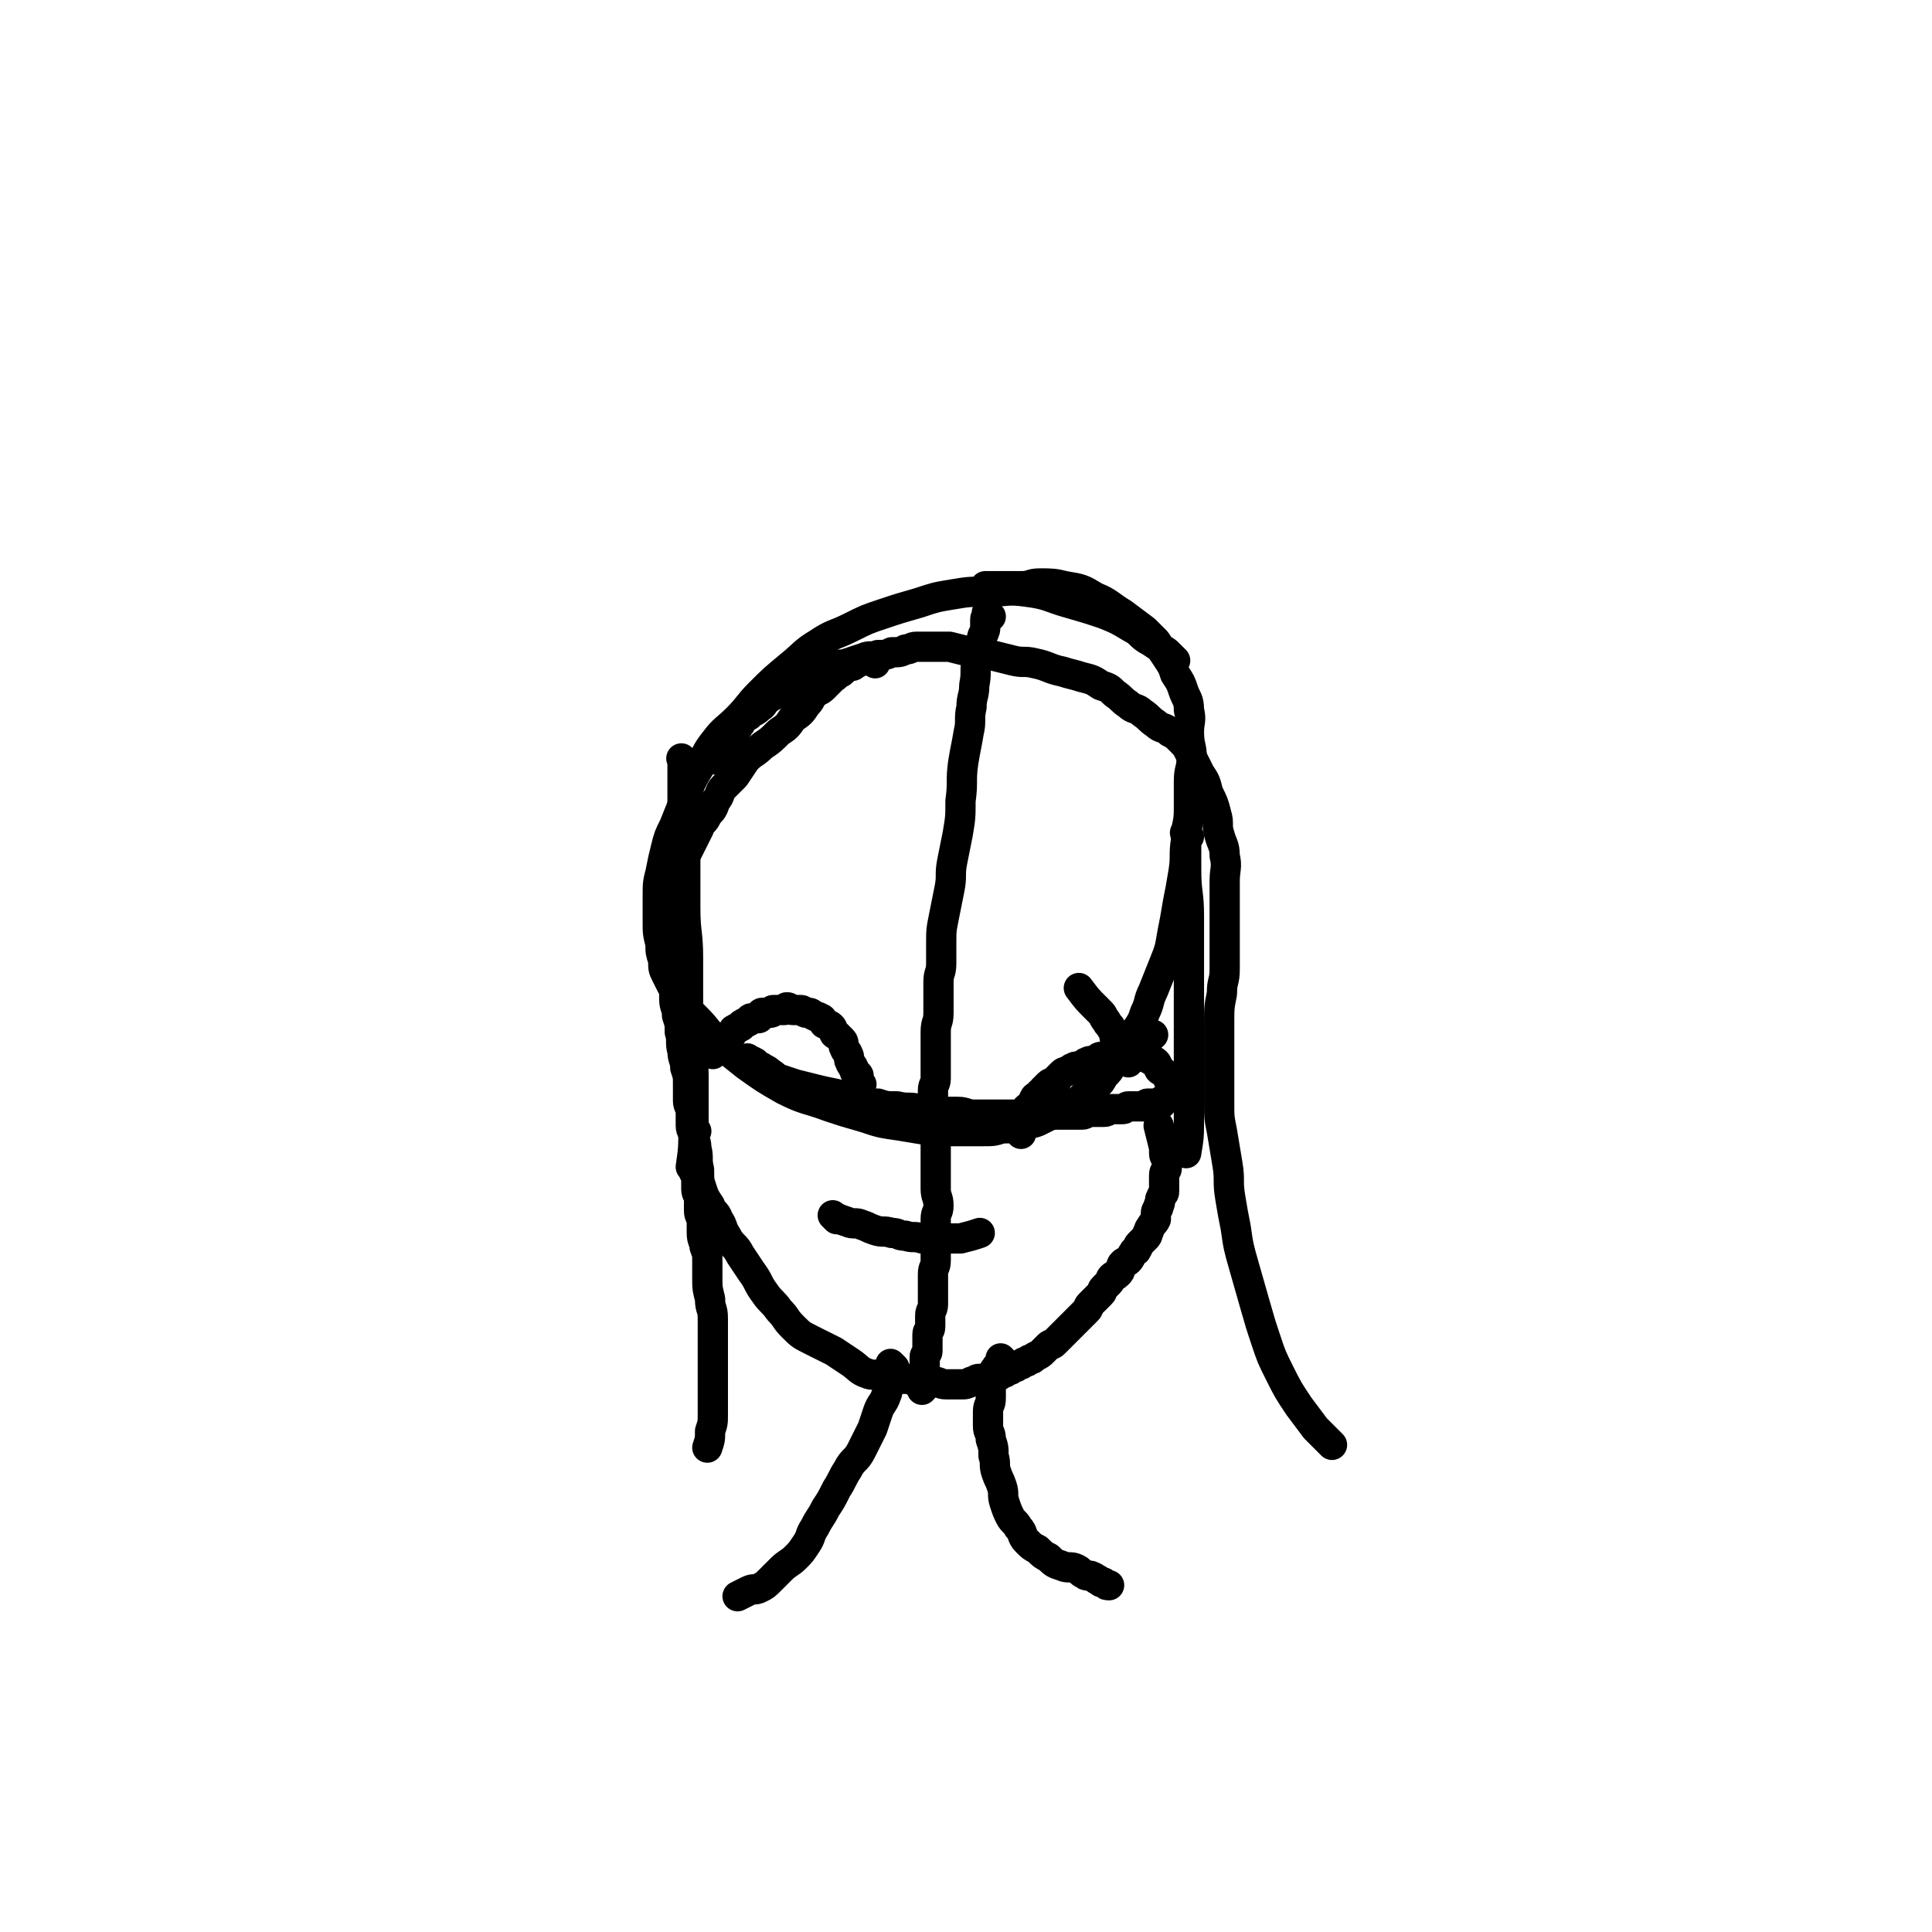
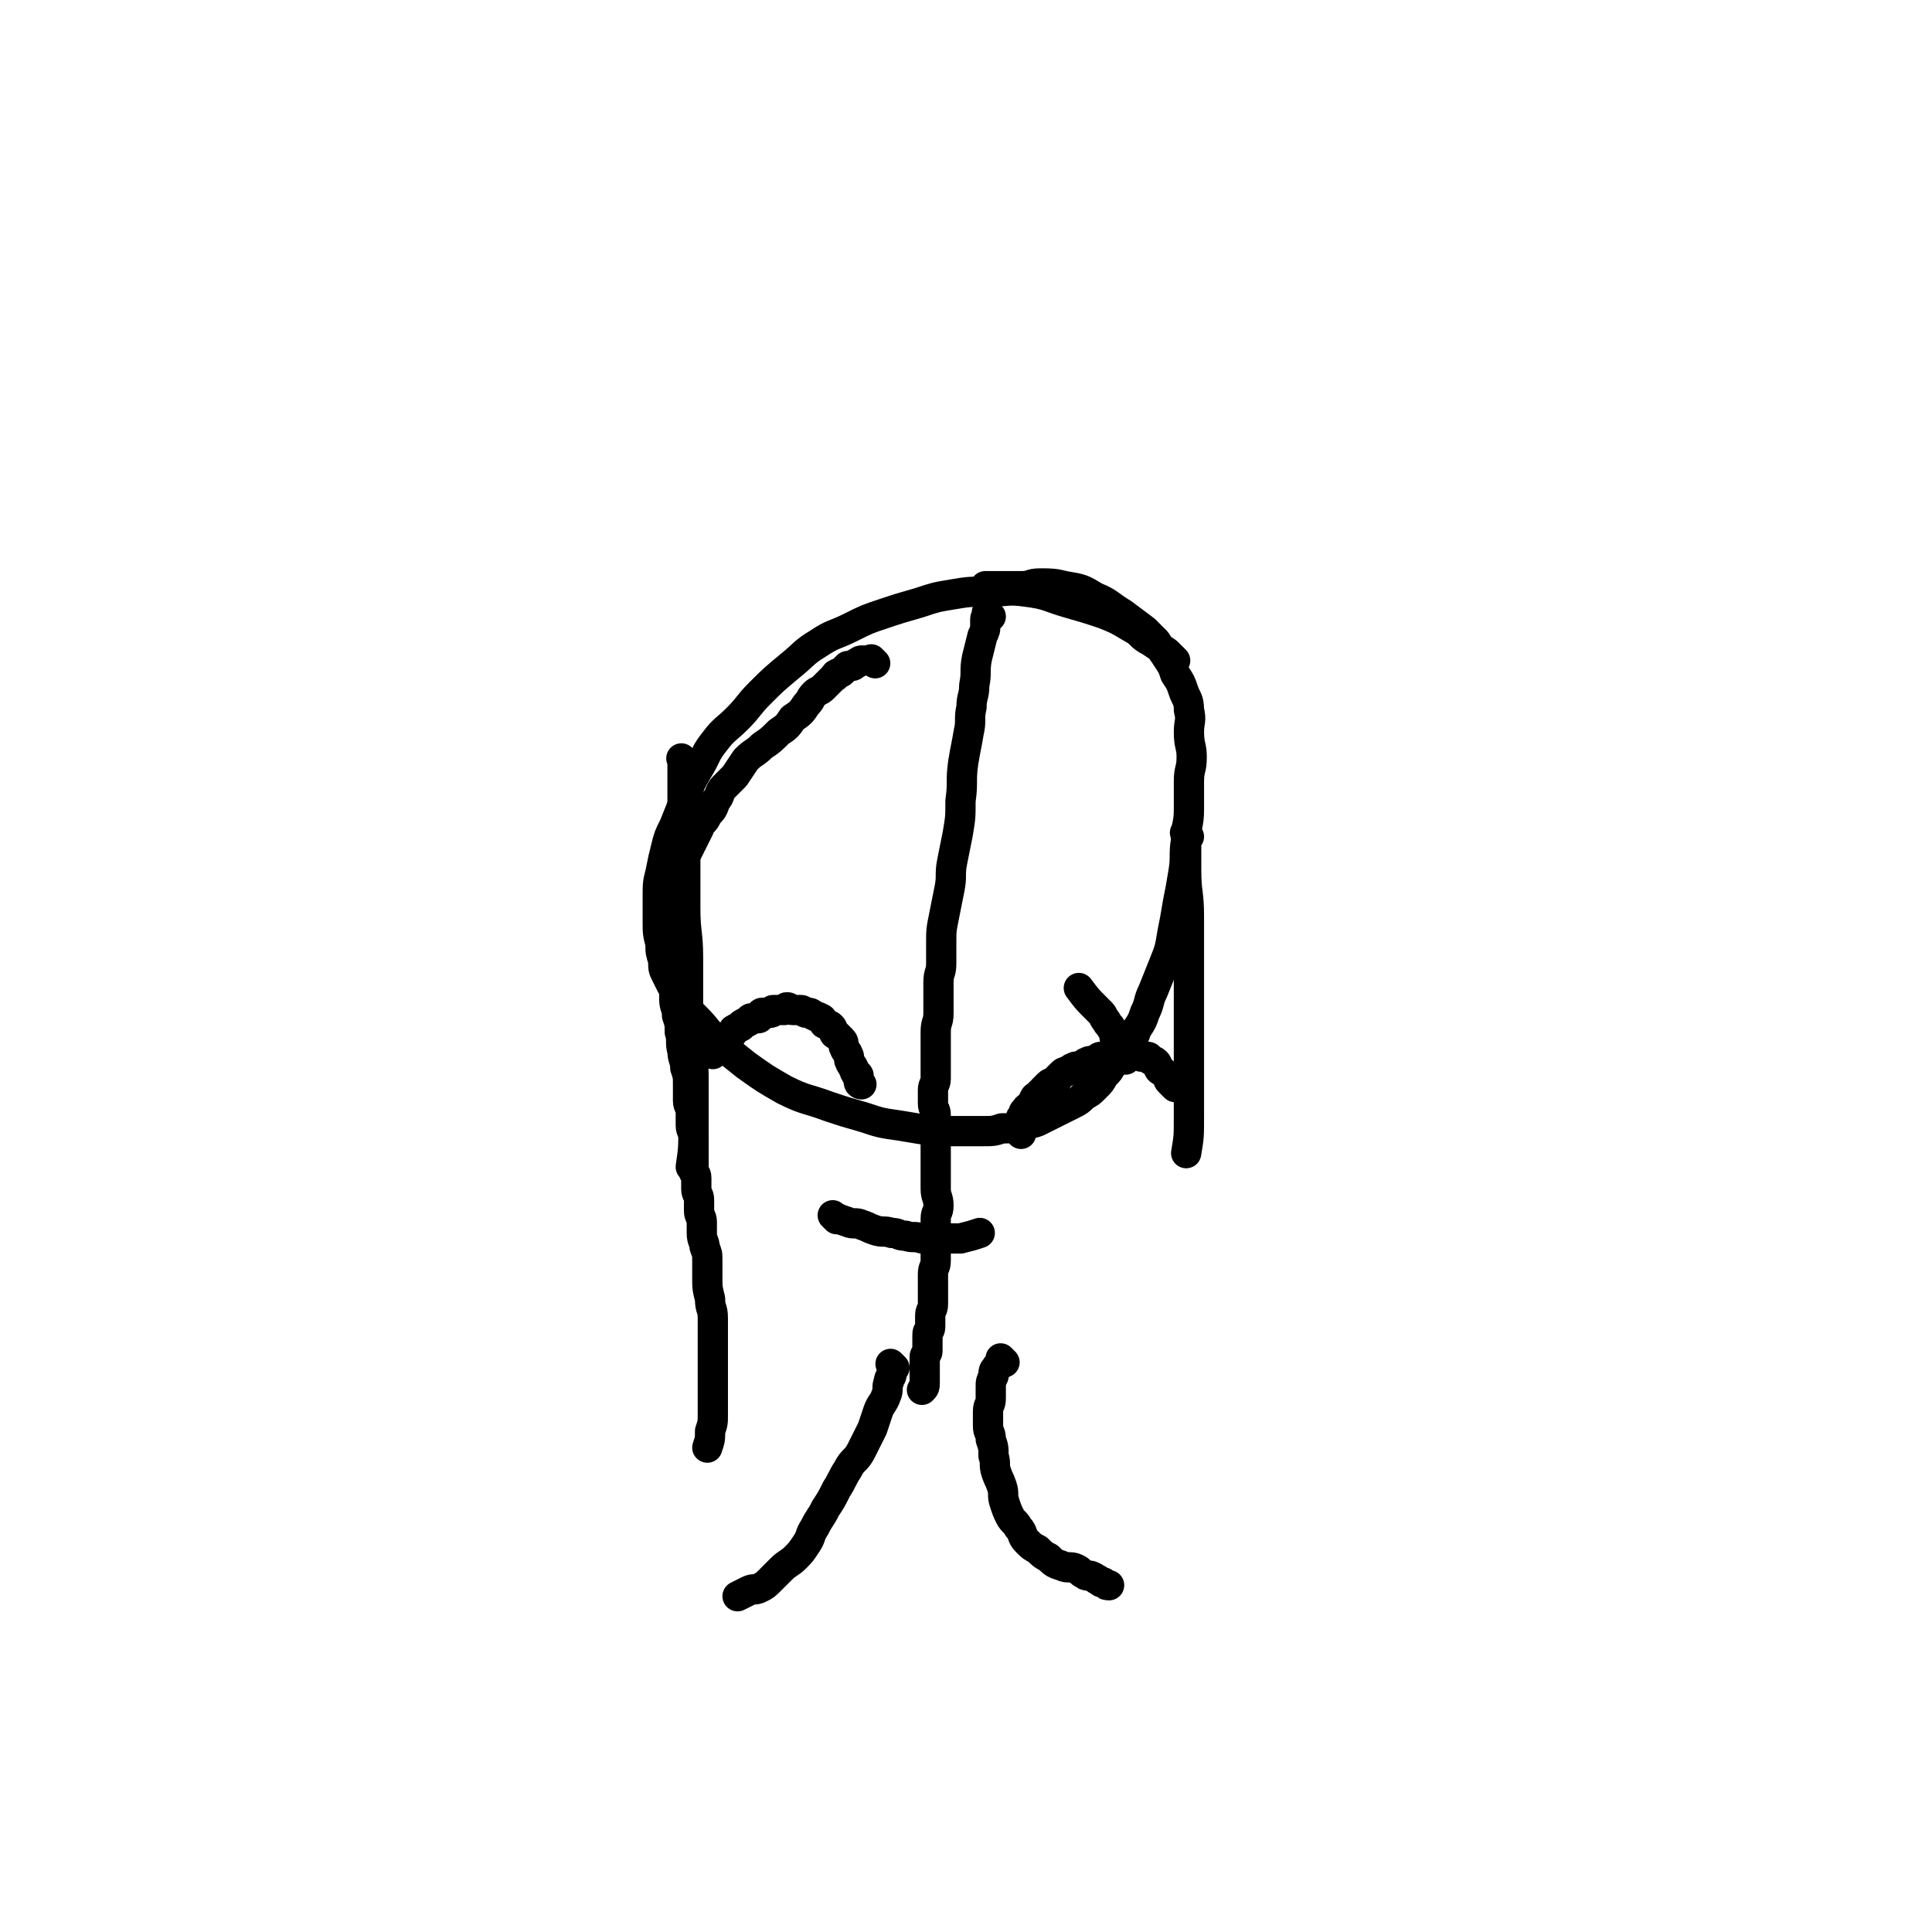
<svg xmlns="http://www.w3.org/2000/svg" viewBox="0 0 702 702" version="1.1">
  <g fill="none" stroke="#000000" stroke-width="11" stroke-linecap="round" stroke-linejoin="round">
    <path d="M427,240c-1,-1 -1,-1 -1,-1 -1,-1 0,0 0,0 -1,-1 -1,-1 -2,-2 -3,-2 -3,-2 -6,-4 -4,-2 -3,-3 -7,-5 -5,-3 -5,-3 -10,-5 -6,-2 -6,-2 -13,-4 -7,-2 -7,-3 -15,-4 -7,-1 -7,0 -14,0 -7,0 -7,0 -13,1 -6,1 -6,1 -12,3 -7,2 -7,2 -13,4 -6,2 -6,2 -12,5 -6,3 -6,2 -12,6 -5,3 -5,4 -10,8 -6,5 -6,5 -11,10 -4,4 -4,5 -8,9 -4,4 -5,4 -8,8 -4,5 -3,5 -6,10 -3,5 -3,5 -5,11 -2,5 -2,5 -4,10 -2,4 -2,4 -3,8 -1,4 -1,4 -2,9 -1,4 -1,4 -1,9 0,4 0,5 0,9 0,4 0,4 1,8 0,3 0,3 1,6 0,3 0,3 1,5 1,2 1,2 2,4 2,3 1,3 3,6 3,3 3,3 6,6 4,4 4,5 8,9 5,4 5,4 10,8 7,5 7,5 14,9 8,4 8,3 16,6 6,2 6,2 13,4 6,2 6,2 13,3 6,1 6,1 12,2 5,0 6,0 11,0 4,0 4,0 7,0 4,0 4,0 7,-1 3,0 3,0 5,-1 3,0 3,0 5,-1 2,0 2,0 4,-1 2,-1 2,-1 4,-2 2,-1 2,-1 4,-2 2,-1 2,-1 4,-2 2,-1 2,-1 4,-3 2,-1 2,-1 4,-3 2,-2 2,-2 3,-4 2,-2 2,-2 3,-4 2,-2 2,-2 3,-4 2,-2 2,-2 3,-4 2,-2 2,-2 3,-5 2,-3 2,-3 3,-6 2,-4 1,-4 3,-8 2,-5 2,-5 4,-10 2,-5 2,-5 3,-11 1,-5 1,-5 2,-11 1,-5 1,-5 2,-11 1,-6 0,-6 1,-12 0,-6 1,-5 1,-11 0,-5 0,-5 0,-10 0,-5 1,-4 1,-9 0,-4 -1,-4 -1,-9 0,-4 1,-4 0,-8 0,-4 -1,-4 -2,-7 -1,-3 -1,-3 -3,-6 -1,-3 -1,-3 -3,-6 -2,-3 -2,-3 -4,-6 -2,-2 -2,-2 -4,-4 -4,-3 -4,-3 -8,-6 -5,-3 -5,-4 -10,-6 -5,-3 -5,-3 -11,-4 -4,-1 -5,-1 -9,-1 -4,0 -3,1 -7,1 -6,0 -6,0 -13,0 " />
    <path d="M249,277c-1,-1 -1,-1 -1,-1 -1,-1 0,0 0,0 0,0 0,0 0,0 0,2 0,2 0,4 0,7 0,7 0,14 0,8 1,7 1,15 0,10 0,11 0,21 0,9 1,9 1,18 0,7 0,7 0,14 0,9 0,9 1,17 0,6 1,6 1,12 0,4 0,5 0,9 0,5 0,5 0,9 0,8 0,8 -1,15 " />
    <path d="M432,304c-1,-1 -1,-1 -1,-1 -1,-1 0,0 0,0 0,0 0,0 0,0 0,3 0,3 0,5 0,4 0,4 0,8 0,9 1,8 1,17 0,7 0,8 0,15 0,9 0,9 0,17 0,9 0,9 0,17 0,7 0,7 0,14 0,5 0,5 0,10 0,7 0,7 -1,13 " />
-     <path d="M253,411c-1,-1 -1,-1 -1,-1 -1,-1 0,0 0,0 0,0 0,0 0,0 0,0 0,0 0,0 -1,-1 0,0 0,0 0,0 0,0 0,0 0,1 0,1 0,2 0,3 1,2 1,5 1,4 0,4 1,8 0,4 0,4 1,7 1,3 1,3 3,6 1,3 2,2 3,5 2,3 1,3 3,6 2,4 3,3 5,7 2,3 2,3 4,6 3,4 2,4 5,8 2,3 3,3 5,6 3,3 2,3 5,6 3,3 3,3 7,5 4,2 4,2 8,4 3,2 3,2 6,4 3,2 3,3 6,4 2,1 3,0 5,1 2,0 2,1 4,1 2,0 3,0 5,0 3,0 2,1 5,1 2,0 3,0 5,0 3,0 2,1 5,1 2,0 3,0 5,0 2,0 2,0 4,-1 2,0 1,-1 3,-1 1,0 2,0 3,0 2,0 2,0 3,-1 1,0 1,0 2,-1 1,0 1,0 2,-1 1,0 1,0 2,-1 1,0 1,0 2,-1 1,0 1,0 2,-1 1,0 1,0 2,-1 1,0 1,0 2,-1 2,-1 2,-1 3,-2 1,-1 1,-1 2,-2 1,-1 1,0 2,-1 1,-1 1,-1 2,-2 1,-1 1,-1 2,-2 1,-1 1,-1 2,-2 1,-1 1,-1 2,-2 1,-1 1,-1 2,-2 1,-1 1,-1 2,-2 1,-1 0,-1 1,-2 1,-1 1,-1 2,-2 1,-1 1,-1 2,-2 1,-1 0,-1 1,-2 1,-1 1,-1 2,-2 1,-1 0,-1 1,-2 1,-1 1,0 2,-1 1,-1 1,-1 1,-2 1,-1 0,-1 1,-2 1,-1 1,0 2,-1 1,-1 1,-2 2,-3 0,-1 1,0 1,-1 1,-1 0,-1 1,-2 1,-1 1,-1 2,-2 1,-1 1,-1 1,-2 1,-1 0,-1 1,-2 1,-2 1,-1 2,-3 0,-1 0,-1 0,-2 0,-2 1,-1 1,-3 1,-1 0,-2 1,-3 0,-1 1,-1 1,-2 0,-1 0,-1 0,-3 0,-1 0,-2 0,-3 0,-2 1,-1 1,-3 0,-1 0,-1 0,-2 0,-2 -1,-1 -1,-3 0,-1 0,-1 0,-2 -1,-4 -1,-4 -2,-8 " />
    <path d="M360,224c-1,-1 -1,-1 -1,-1 -1,-1 0,0 0,0 0,0 0,0 0,0 0,0 0,0 0,0 -1,-1 0,0 0,0 0,1 -1,1 -1,2 0,1 0,1 0,2 0,2 0,2 -1,4 -1,4 -1,4 -2,8 -1,5 0,5 -1,10 0,4 -1,4 -1,8 -1,4 0,5 -1,9 -1,6 -1,5 -2,11 -1,7 0,7 -1,14 0,6 0,6 -1,12 -1,5 -1,5 -2,10 -1,5 0,5 -1,10 -1,5 -1,5 -2,10 -1,5 -1,5 -1,10 0,3 0,4 0,7 0,4 -1,3 -1,7 0,2 0,3 0,5 0,3 0,3 0,6 0,4 -1,3 -1,7 0,3 0,3 0,6 0,3 0,3 0,6 0,3 0,3 0,5 0,2 -1,2 -1,4 0,2 0,3 0,5 0,2 1,2 1,4 0,2 0,3 0,5 0,3 0,3 0,5 0,3 0,3 0,6 0,3 0,3 0,5 0,3 0,3 0,6 0,3 1,3 1,6 0,3 -1,2 -1,5 0,2 0,2 0,4 0,3 0,3 0,6 0,3 0,3 0,5 0,3 -1,2 -1,5 0,3 0,3 0,6 0,3 0,3 0,5 0,2 -1,2 -1,4 0,2 0,2 0,4 0,2 -1,1 -1,3 0,1 0,1 0,2 0,1 0,1 0,2 0,1 0,1 0,2 0,1 -1,1 -1,2 0,0 0,1 0,1 0,1 0,1 0,2 0,1 0,1 0,1 0,1 0,1 0,2 0,1 0,1 0,2 0,1 0,1 0,1 0,0 0,0 0,0 0,2 0,2 -1,3 " />
-     <path d="M273,386c-1,-1 -1,-1 -1,-1 -1,-1 0,0 0,0 0,0 0,0 0,0 0,0 0,0 0,0 -1,-1 0,0 0,0 1,1 1,0 2,1 1,0 0,1 1,1 1,1 1,0 2,1 2,1 2,1 3,2 2,1 1,1 3,2 3,1 3,1 6,2 4,1 4,1 8,2 4,1 5,1 9,2 4,1 3,1 7,2 3,1 3,1 6,1 3,1 3,1 7,1 4,1 4,0 8,1 4,0 3,1 7,1 3,0 4,0 7,0 3,0 3,1 6,1 2,0 2,0 4,0 3,0 3,0 5,0 2,0 2,0 4,0 2,0 2,0 4,0 2,0 2,0 4,0 2,0 2,0 3,0 2,0 2,0 3,0 2,0 2,0 3,0 2,0 2,0 3,0 2,0 2,0 3,0 2,0 2,0 3,0 2,0 1,-1 3,-1 1,0 2,0 3,0 1,0 1,0 2,0 2,0 1,-1 3,-1 1,0 1,0 2,0 1,0 1,0 2,0 1,0 1,-1 2,-1 1,0 1,0 2,0 1,0 1,0 1,0 1,0 1,0 2,0 1,0 1,0 1,0 1,0 0,-1 1,-1 0,0 1,0 1,0 1,0 1,0 1,0 1,0 1,0 1,0 1,0 1,0 1,0 1,0 1,0 1,0 0,0 0,0 0,0 0,0 0,0 0,-1 0,0 0,0 0,0 " />
    <path d="M259,383c-1,-1 -1,-1 -1,-1 -1,-1 0,0 0,0 0,0 0,0 0,0 0,0 0,0 0,0 -1,-1 0,0 0,0 0,0 0,0 0,0 0,0 0,0 0,0 -1,-1 0,0 0,0 0,0 0,0 0,0 1,0 1,0 1,-1 1,0 1,0 1,-1 1,0 1,0 1,-1 1,0 0,-1 1,-1 0,0 1,0 1,0 1,-1 1,-1 2,-2 1,0 1,0 1,-1 1,0 0,-1 1,-1 1,-1 1,0 2,-1 1,0 0,-1 1,-1 1,-1 1,0 2,-1 1,0 0,-1 1,-1 1,0 1,0 2,0 1,0 1,0 1,-1 1,0 0,-1 1,-1 1,0 1,0 2,0 1,0 1,0 1,0 1,0 0,-1 1,-1 0,0 1,0 1,0 1,0 1,0 2,0 1,0 1,0 1,0 1,0 0,-1 1,-1 1,0 1,1 2,1 1,0 1,0 2,0 1,0 1,0 1,0 1,0 1,1 2,1 0,0 1,0 1,0 1,0 1,1 2,1 1,1 1,0 2,1 1,0 1,1 1,1 1,1 0,1 1,1 1,1 1,0 2,1 1,1 0,1 1,2 0,1 1,1 1,1 1,1 1,1 2,2 1,1 0,2 1,3 0,1 1,1 1,2 1,1 0,2 1,3 0,1 1,1 1,2 1,1 0,1 1,2 0,1 1,0 1,1 0,1 0,1 0,2 0,1 1,1 1,1 " />
    <path d="M371,412c-1,-1 -1,-1 -1,-1 -1,-1 0,0 0,0 0,0 0,0 0,0 0,0 0,0 0,0 -1,-1 0,0 0,0 0,0 0,0 0,0 0,0 0,0 0,0 -1,-1 0,0 0,0 0,0 0,0 0,0 0,0 0,0 0,-1 0,0 0,-1 0,-1 0,-1 1,0 1,-1 0,0 0,0 0,-1 0,0 0,-1 0,-1 0,0 1,0 1,0 0,0 0,0 0,-1 0,0 0,-1 0,-1 0,0 1,0 1,0 0,0 0,-1 0,-1 0,-1 1,0 1,-1 0,0 0,0 0,0 1,0 1,0 1,-1 1,-1 0,-1 1,-2 0,-1 1,0 1,-1 1,0 1,0 1,-1 1,0 1,0 1,-1 1,-1 1,-1 2,-2 1,-1 1,0 2,-1 1,0 1,0 1,-1 1,-1 1,-1 2,-2 1,-1 1,0 2,-1 1,0 1,-1 2,-1 1,-1 2,0 3,-1 1,0 1,-1 2,-1 1,-1 2,0 3,-1 1,0 1,-1 2,-1 1,0 1,0 2,0 1,0 1,-1 2,-1 1,0 1,0 2,0 1,0 1,0 2,0 1,0 1,0 2,0 1,0 1,0 2,0 1,0 1,0 1,0 1,0 1,1 2,1 1,0 1,0 2,0 1,0 0,1 1,1 1,1 1,0 2,1 1,1 0,1 1,2 0,1 1,1 1,1 1,1 1,1 1,1 1,1 1,0 1,1 1,1 0,1 1,2 1,1 1,1 2,2 " />
    <path d="M409,385c-1,-1 -1,-1 -1,-1 -1,-1 0,0 0,0 0,0 0,0 0,0 0,0 0,0 0,0 -1,-1 0,0 0,0 0,0 0,0 0,0 0,0 0,0 0,0 -1,-1 -1,-1 -1,-2 0,-1 -1,-1 -1,-2 -1,-1 0,-1 -1,-3 0,-1 0,-2 -1,-3 -1,-2 -1,-1 -2,-3 -1,-1 -1,-2 -2,-3 -1,-1 -1,-1 -2,-2 -3,-3 -3,-3 -6,-7 " />
-     <path d="M410,386c-1,-1 -1,-1 -1,-1 -1,-1 0,0 0,0 0,0 0,0 0,0 0,0 0,0 0,0 -1,-1 0,0 0,0 1,-1 0,-1 1,-2 4,-4 5,-3 9,-7 " />
    <path d="M318,241c-1,-1 -1,-1 -1,-1 -1,-1 0,0 0,0 0,0 0,0 0,0 0,0 0,0 0,0 -1,-1 0,0 0,0 0,0 0,0 0,0 0,0 0,0 0,0 -1,-1 0,0 0,0 0,0 0,0 -1,0 0,0 0,0 -1,0 0,0 0,0 -1,0 0,0 -1,0 -1,0 -1,0 -1,1 -2,1 -1,1 -1,1 -2,1 0,0 -1,0 -1,0 -1,1 -1,1 -2,2 -1,1 -1,0 -2,1 -1,0 0,1 -1,1 -1,1 -1,1 -2,2 -1,1 -1,1 -2,2 -1,1 -2,1 -3,2 -2,2 -1,2 -3,4 -2,3 -2,3 -5,5 -2,3 -2,3 -5,5 -3,3 -3,3 -6,5 -3,3 -3,2 -6,5 -2,3 -2,3 -4,6 -2,2 -2,2 -4,4 -2,2 -1,3 -3,5 -1,3 -1,3 -3,5 -1,3 -2,2 -3,5 -1,2 -1,2 -2,4 -1,2 -1,2 -2,4 -1,2 -1,1 -2,3 -1,2 0,2 -1,4 -1,2 -1,1 -2,3 -1,2 -1,2 -1,5 0,2 0,2 0,4 0,2 -1,2 -1,4 0,2 0,3 0,5 0,3 0,3 0,6 0,3 0,3 0,5 0,3 1,3 1,5 1,3 1,2 1,5 0,2 0,3 0,5 0,3 1,3 1,6 1,3 1,3 1,6 1,3 0,4 1,7 0,3 1,3 1,6 1,3 1,3 1,6 0,3 0,3 0,6 0,2 1,2 1,4 0,2 0,3 0,5 0,2 1,2 1,4 0,2 0,2 0,4 0,2 0,2 0,4 0,2 0,2 0,4 0,2 1,1 1,3 0,2 0,2 0,4 0,2 1,2 1,4 0,2 0,2 0,4 0,2 1,2 1,4 0,2 0,2 0,4 0,3 1,3 1,5 1,3 1,2 1,5 0,3 0,3 0,6 0,4 0,4 1,8 0,4 1,3 1,7 0,4 0,4 0,8 0,5 0,5 0,9 0,5 0,5 0,9 0,5 0,5 0,9 0,3 0,3 -1,6 0,3 0,3 -1,6 " />
-     <path d="M260,276c-1,-1 -1,-1 -1,-1 -1,-1 0,0 0,0 0,0 0,0 0,0 0,0 0,0 0,0 -1,-1 0,0 0,0 0,0 0,0 0,0 1,-1 1,-1 2,-2 1,-1 0,-1 1,-2 1,-1 1,-1 2,-2 2,-1 2,-1 3,-3 1,-1 1,-2 2,-3 1,-2 1,-2 3,-3 2,-2 2,-1 4,-3 2,-1 1,-2 3,-3 1,-1 2,-1 3,-2 2,-1 2,-2 4,-3 2,-1 3,-1 5,-2 3,-1 3,-1 5,-2 3,-1 3,-2 6,-3 3,-1 3,0 6,-1 3,-1 3,-1 6,-2 2,-1 3,0 5,-1 3,0 3,0 5,-1 3,0 3,0 5,-1 2,0 2,-1 4,-1 3,0 3,0 6,0 3,0 3,0 6,0 4,1 4,1 8,2 3,1 4,0 7,1 4,1 4,1 8,2 4,1 4,0 8,1 5,1 5,2 10,3 3,1 4,1 7,2 4,1 4,1 7,3 3,1 3,1 5,3 3,2 2,2 5,4 2,2 3,1 5,3 3,2 2,2 5,4 2,2 3,1 5,3 2,1 2,1 4,3 2,2 2,2 3,4 2,4 2,4 4,8 2,3 2,3 3,7 2,4 2,4 3,8 1,3 0,4 1,7 1,4 2,4 2,8 1,4 0,5 0,9 0,6 0,6 0,11 0,6 0,6 0,11 0,5 0,5 0,10 0,5 -1,4 -1,9 -1,5 -1,5 -1,11 0,5 0,6 0,11 0,5 0,5 0,9 0,5 0,5 0,9 0,5 0,5 1,10 1,6 1,6 2,12 1,6 0,6 1,12 1,6 1,6 2,11 1,7 1,7 3,14 2,7 2,7 4,14 2,7 2,7 4,13 2,6 2,6 5,12 3,6 3,6 7,12 3,4 3,4 6,8 3,3 3,3 6,6 " />
    <path d="M325,497c-1,-1 -1,-1 -1,-1 -1,-1 0,0 0,0 0,0 0,0 0,0 0,0 0,0 0,0 -1,-1 0,0 0,0 0,0 0,0 0,0 0,1 0,1 0,1 0,1 0,1 0,2 0,2 -1,1 -1,3 -1,2 0,3 -1,5 -1,3 -2,3 -3,6 -1,3 -1,3 -2,6 -2,4 -2,4 -4,8 -2,4 -3,3 -5,7 -2,3 -2,4 -4,7 -2,4 -2,4 -4,7 -2,4 -2,3 -4,7 -2,3 -1,3 -3,6 -2,3 -2,3 -4,5 -2,2 -3,2 -5,4 -2,2 -2,2 -4,4 -2,2 -2,2 -4,3 -2,1 -2,0 -4,1 -2,1 -2,1 -4,2 " />
    <path d="M365,495c-1,-1 -1,-1 -1,-1 -1,-1 0,0 0,0 0,0 0,0 0,0 0,0 0,0 0,0 -1,-1 0,0 0,0 0,0 0,0 0,0 0,0 0,0 0,0 -1,-1 0,0 0,0 0,0 0,0 0,0 0,1 0,1 -1,2 0,1 -1,0 -1,1 -1,1 -1,1 -1,3 -1,2 -1,2 -1,4 0,2 0,2 0,4 0,3 -1,2 -1,5 0,2 0,3 0,5 0,3 1,2 1,5 1,3 1,3 1,6 1,3 0,3 1,6 1,3 1,2 2,5 1,3 0,3 1,6 1,3 1,3 2,5 1,2 2,2 3,4 2,2 1,3 3,5 2,2 2,2 4,3 2,2 2,2 4,3 2,2 2,2 5,3 2,1 3,0 5,1 2,1 1,1 3,2 1,1 2,0 3,1 1,0 1,1 2,1 1,1 1,1 2,1 1,1 1,1 2,1 " />
    <path d="M304,443c-1,-1 -1,-1 -1,-1 -1,-1 0,0 0,0 2,1 2,1 5,2 2,1 3,0 5,1 3,1 2,1 5,2 3,1 3,0 6,1 3,0 2,1 5,1 3,1 3,0 6,1 3,0 3,1 5,1 2,0 2,-1 4,-1 2,0 3,0 5,0 4,-1 4,-1 7,-2 " />
  </g>
</svg>